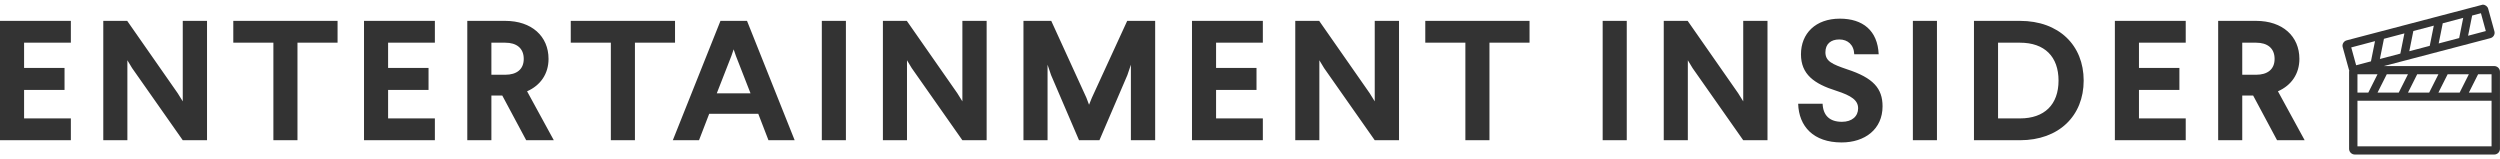
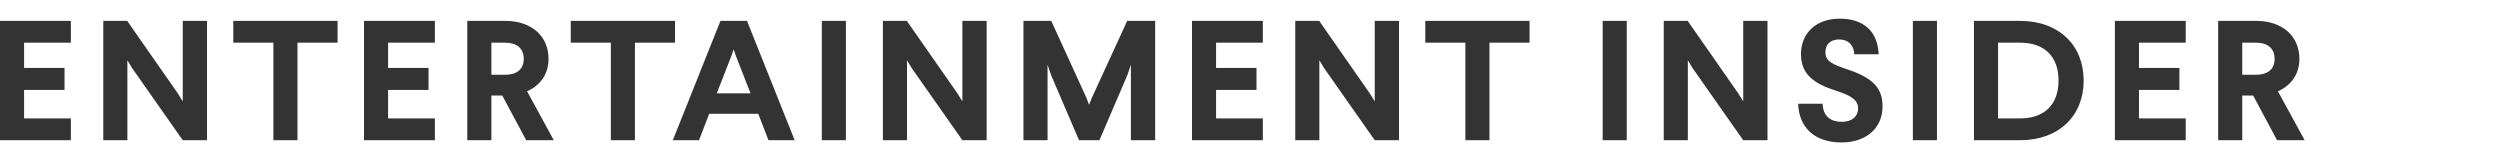
<svg xmlns="http://www.w3.org/2000/svg" width="268px" height="17px" viewBox="0 0 268 17" version="1.1">
  <title>Branding</title>
  <desc>Created with Sketch.</desc>
  <defs />
  <g id="Page-1" stroke="none" stroke-width="1" fill="none" fill-rule="evenodd">
    <g id="Entertainment-Channel" transform="translate(-1128, -752)" fill="#333333">
      <g id="Sign-Up-Module" transform="translate(1112, 733)">
        <g id="Branding" transform="translate(16, 19)">
-           <path d="M252.72,15.689 L267.095,15.689 L267.095,10.796 L252.72,10.796 L252.72,15.689 Z M254.601,4.41 L254.166,6.577 L252.579,6.996 L252.053,5.084 L254.601,4.41 Z M266.48,3.329 L264.578,3.832 L265.013,1.666 L265.956,1.417 L266.48,3.329 Z M257.317,5.747 L255.124,6.325 L255.559,4.159 L257.752,3.58 L257.317,5.747 Z M261.862,2.496 L264.057,1.914 L263.623,4.081 L261.427,4.659 L261.862,2.496 Z M260.468,4.914 L258.276,5.492 L258.71,3.326 L260.903,2.747 L260.468,4.914 Z M262.388,7.961 L264.661,7.961 L263.675,9.924 L261.399,9.924 L262.388,7.961 Z M259.124,7.961 L261.399,7.961 L260.41,9.924 L258.138,9.924 L259.124,7.961 Z M255.862,7.961 L258.135,7.961 L257.146,9.924 L254.873,9.924 L255.862,7.961 Z M252.72,9.924 L252.72,7.961 L254.87,7.961 L253.884,9.924 L252.72,9.924 Z M267.095,9.924 L264.664,9.924 L265.653,7.961 L267.095,7.961 L267.095,9.924 Z M267.374,7.08 L255.559,7.08 L266.97,4.09 C267.129,4.048 267.261,3.949 267.34,3.811 C267.423,3.673 267.444,3.511 267.402,3.359 L266.734,0.94 C266.664,0.683 266.422,0.5 266.146,0.5 L251.569,4.323 C251.41,4.365 251.281,4.464 251.198,4.602 C251.116,4.74 251.094,4.902 251.137,5.055 L251.805,7.47 C251.814,7.5 251.823,7.53 251.838,7.56 C251.829,7.601 251.823,7.643 251.823,7.688 L251.823,15.958 C251.823,16.294 252.102,16.567 252.445,16.567 L267.374,16.567 C267.717,16.567 267.996,16.294 267.996,15.958 L267.996,7.688 C267.996,7.353 267.717,7.08 267.374,7.08 L267.374,7.08 Z" id="Page-1" />
          <path d="M7.596,2.238 L0,2.238 L0,15.032 L7.596,15.032 L7.596,12.693 L2.582,12.693 L2.582,9.64 L6.918,9.64 L6.918,7.282 L2.582,7.282 L2.582,4.577 L7.596,4.577 L7.596,2.238 Z M22.193,2.238 L19.592,2.238 L19.592,10.865 L19.045,9.987 L13.636,2.238 L11.072,2.238 L11.072,15.032 L13.655,15.032 L13.655,6.46 L14.163,7.301 L19.592,15.032 L22.193,15.032 L22.193,2.238 Z M36.187,2.238 L25.009,2.238 L25.009,4.577 L29.307,4.577 L29.307,15.032 L31.889,15.032 L31.889,4.577 L36.187,4.577 L36.187,2.238 Z M46.618,2.238 L39.022,2.238 L39.022,15.032 L46.618,15.032 L46.618,12.693 L41.604,12.693 L41.604,9.64 L45.94,9.64 L45.94,7.282 L41.604,7.282 L41.604,4.577 L46.618,4.577 L46.618,2.238 Z M54.166,2.238 L50.094,2.238 L50.094,15.032 L52.677,15.032 L52.677,10.243 L53.845,10.243 L56.409,15.032 L59.368,15.032 L56.503,9.786 C57.954,9.147 58.803,7.904 58.803,6.314 C58.803,3.883 56.993,2.238 54.166,2.238 L54.166,2.238 Z M54.166,4.577 C55.372,4.577 56.145,5.162 56.145,6.314 C56.145,7.447 55.372,8.013 54.166,8.013 L52.677,8.013 L52.677,4.577 L54.166,4.577 Z M72.363,2.238 L61.185,2.238 L61.185,4.577 L65.483,4.577 L65.483,15.032 L68.065,15.032 L68.065,4.577 L72.363,4.577 L72.363,2.238 Z M80.08,2.238 L77.234,2.238 L72.126,15.032 L74.934,15.032 L76.027,12.199 L81.286,12.199 L82.38,15.032 L85.188,15.032 L80.08,2.238 Z M78.647,5.29 L78.893,6.003 L80.457,10.006 L76.838,10.006 L78.402,6.003 L78.647,5.29 Z M90.681,2.238 L88.099,2.238 L88.099,15.032 L90.681,15.032 L90.681,2.238 Z M105.768,2.238 L103.167,2.238 L103.167,10.865 L102.62,9.987 L97.211,2.238 L94.647,2.238 L94.647,15.032 L97.229,15.032 L97.229,6.46 L97.738,7.301 L103.167,15.032 L105.768,15.032 L105.768,2.238 Z M123.833,2.238 L120.836,2.238 L117.048,10.481 L116.746,11.23 L116.463,10.481 L112.694,2.238 L109.715,2.238 L109.715,15.032 L112.298,15.032 L112.298,6.935 L112.675,8.05 L115.672,15.032 L117.858,15.032 L120.855,8.05 L121.232,6.935 L121.232,15.032 L123.833,15.032 L123.833,2.238 Z M135.377,2.238 L127.781,2.238 L127.781,15.032 L135.377,15.032 L135.377,12.693 L130.363,12.693 L130.363,9.64 L134.698,9.64 L134.698,7.282 L130.363,7.282 L130.363,4.577 L135.377,4.577 L135.377,2.238 Z M149.974,2.238 L147.372,2.238 L147.372,10.865 L146.826,9.987 L141.416,2.238 L138.853,2.238 L138.853,15.032 L141.435,15.032 L141.435,6.46 L141.944,7.301 L147.372,15.032 L149.974,15.032 L149.974,2.238 Z M163.967,2.238 L152.79,2.238 L152.79,4.577 L157.088,4.577 L157.088,15.032 L159.67,15.032 L159.67,4.577 L163.967,4.577 L163.967,2.238 Z M174.388,2.238 L171.806,2.238 L171.806,15.032 L174.388,15.032 L174.388,2.238 Z M189.475,2.238 L186.874,2.238 L186.874,10.865 L186.327,9.987 L180.918,2.238 L178.354,2.238 L178.354,15.032 L180.936,15.032 L180.936,6.46 L181.445,7.301 L186.874,15.032 L189.475,15.032 L189.475,2.238 Z M197.23,2 C194.629,2 193.064,3.59 193.064,5.82 C193.064,7.959 194.459,8.982 196.853,9.732 C198.493,10.262 199.19,10.755 199.19,11.614 C199.19,12.455 198.549,13.058 197.456,13.058 C196.137,13.058 195.439,12.382 195.383,11.121 L192.763,11.121 C192.838,13.552 194.402,15.27 197.418,15.27 C199.906,15.27 201.81,13.862 201.81,11.395 C201.81,9.476 200.811,8.342 198.003,7.429 C196.4,6.88 195.684,6.569 195.684,5.601 C195.684,4.723 196.25,4.23 197.173,4.23 C198.078,4.23 198.738,4.797 198.775,5.82 L201.395,5.82 C201.282,3.279 199.699,2 197.23,2 L197.23,2 Z M207.642,2.238 L205.06,2.238 L205.06,15.032 L207.642,15.032 L207.642,2.238 Z M216.547,2.238 L211.609,2.238 L211.609,15.032 L216.547,15.032 C220.713,15.032 223.37,12.418 223.37,8.635 C223.37,4.851 220.713,2.238 216.547,2.238 L216.547,2.238 Z M216.547,4.577 C219.186,4.577 220.675,6.076 220.675,8.635 C220.675,11.212 219.167,12.693 216.547,12.693 L214.191,12.693 L214.191,4.577 L216.547,4.577 Z M234.31,2.238 L226.714,2.238 L226.714,15.032 L234.31,15.032 L234.31,12.693 L229.297,12.693 L229.297,9.64 L233.632,9.64 L233.632,7.282 L229.297,7.282 L229.297,4.577 L234.31,4.577 L234.31,2.238 Z M241.858,2.238 L237.787,2.238 L237.787,15.032 L240.369,15.032 L240.369,10.243 L241.538,10.243 L244.101,15.032 L247.06,15.032 L244.195,9.786 C245.647,9.147 246.495,7.904 246.495,6.314 C246.495,3.883 244.685,2.238 241.858,2.238 L241.858,2.238 Z M241.858,4.577 C243.064,4.577 243.837,5.162 243.837,6.314 C243.837,7.447 243.064,8.013 241.858,8.013 L240.369,8.013 L240.369,4.577 L241.858,4.577 Z" id="ENTERTAINMENT-INSIDE" />
        </g>
      </g>
    </g>
  </g>
</svg>